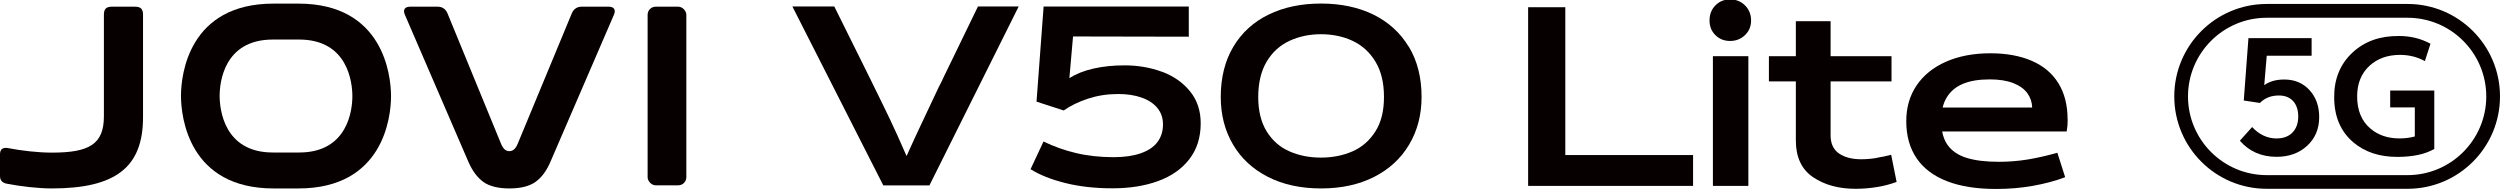
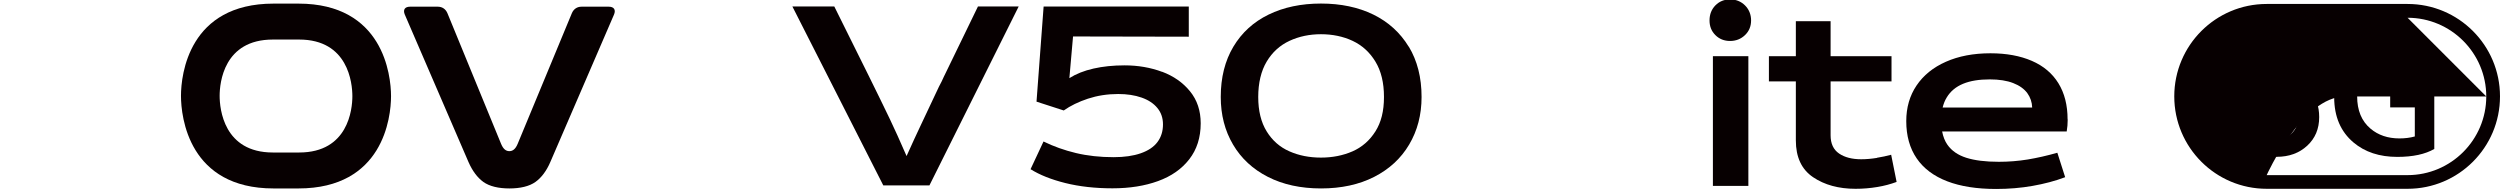
<svg xmlns="http://www.w3.org/2000/svg" id="_图层_1" data-name=" 图层 1" viewBox="0 0 422.28 32">
  <defs>
    <style>
      .cls-1 {
        fill: #070001;
        stroke-width: 0px;
      }
    </style>
  </defs>
  <g>
    <path class="cls-1" d="M86.04,31.83c-1.81,0-3.36-.35-4.41-1.11-.99-.72-1.84-1.85-2.5-3.36-2.69-6.22-8.06-18.66-10.75-24.89-.35-.82,0-1.34.88-1.34h4.69c.76,0,1.34.41,1.63,1.11,2.29,5.52,6.78,16.57,9.06,22.06.38.92.85,1.23,1.4,1.23.55,0,1.02-.32,1.4-1.23,2.28-5.49,6.85-16.54,9.15-22.06.29-.7.88-1.11,1.63-1.11h4.61c.88,0,1.23.53.88,1.34-2.69,6.23-8.07,18.67-10.75,24.89-.65,1.51-1.5,2.64-2.5,3.36-1.05.76-2.6,1.11-4.41,1.11Z" />
    <path class="cls-1" d="M50.41.61h-4.2c-14.3,0-15.64,11.96-15.64,15.58s1.34,15.64,15.64,15.64h4.2c14.3,0,15.64-11.96,15.64-15.58s-1.34-15.64-15.64-15.64ZM50.53,25.76h-4.44c-8.29,0-8.99-7.35-8.99-9.57s.7-9.51,8.99-9.51h4.44c8.29,0,8.99,7.35,8.99,9.57s-.7,9.51-8.99,9.51Z" />
-     <rect class="cls-1" x="109.39" y="1.13" width="6.54" height="30.17" rx="1.36" ry="1.36" />
-     <path class="cls-1" d="M22.8,1.13h-3.89c-.97,0-1.36.39-1.36,1.36v17.14c0,4.73-2.46,6.15-8.8,6.15-2.28,0-5.14-.32-7.47-.78-.82-.12-1.28.23-1.28,1.05v3.68c0,.7.35,1.11,1.05,1.28,2.39.47,5.37.82,7.7.82,10.91,0,15.41-3.68,15.41-12.02V2.49c0-.97-.39-1.36-1.36-1.36Z" />
  </g>
  <g>
    <path class="cls-1" d="M159.51,12.78c-.3.69-.61,1.31-.91,1.86-.97,2.07-1.94,4.13-2.92,6.19-.79,1.65-1.65,3.53-2.55,5.53-1.08-2.49-2.03-4.59-2.83-6.26-.95-1.99-2.15-4.43-3.58-7.33l-5.8-11.68h-7.08l15.36,30.23h7.79l15.08-30.23h-6.88l-5.67,11.68Z" />
    <path class="cls-1" d="M196.31,12.14c-1.95-.73-4.07-1.1-6.36-1.1-1.91,0-3.65.18-5.24.54-1.59.36-2.95.9-4.08,1.62l.62-7.04,19.55.04V1.1h-24.52l-1.2,16.07,4.6,1.49c1.13-.8,2.49-1.46,4.08-1.99,1.59-.52,3.29-.79,5.11-.79,1.49,0,2.81.2,3.95.6,1.15.4,2.04.99,2.67,1.76.64.77.95,1.7.95,2.77,0,1.16-.31,2.15-.93,2.98-.62.83-1.56,1.46-2.82,1.9-1.26.44-2.78.66-4.58.66-2.29,0-4.42-.23-6.38-.7-1.96-.47-3.78-1.12-5.47-1.95l-2.19,4.68c1.55.97,3.51,1.75,5.88,2.34,2.37.59,5.02.89,7.95.89s5.47-.41,7.7-1.22c2.24-.81,4-2.04,5.28-3.69,1.28-1.64,1.93-3.67,1.93-6.07,0-2.13-.6-3.93-1.8-5.4-1.2-1.48-2.78-2.58-4.72-3.31Z" />
    <path class="cls-1" d="M237.95,7.89c-1.44-2.37-3.43-4.18-5.98-5.43-2.55-1.24-5.5-1.86-8.84-1.86s-6.29.62-8.84,1.86c-2.55,1.24-4.54,3.05-5.96,5.43-1.42,2.38-2.13,5.2-2.13,8.49,0,3.01.69,5.69,2.07,8.03,1.38,2.35,3.35,4.17,5.9,5.47,2.55,1.3,5.54,1.95,8.97,1.95s6.41-.65,8.97-1.95c2.55-1.3,4.53-3.12,5.92-5.47,1.39-2.35,2.09-5.02,2.09-8.03,0-3.29-.72-6.11-2.15-8.49ZM232.32,22.2c-.97,1.53-2.25,2.65-3.85,3.36-1.6.7-3.38,1.06-5.34,1.06s-3.74-.35-5.34-1.06c-1.6-.7-2.88-1.82-3.83-3.36-.95-1.53-1.43-3.47-1.43-5.82s.48-4.4,1.43-5.98c.95-1.59,2.24-2.75,3.85-3.5,1.62-.75,3.39-1.12,5.32-1.12s3.74.37,5.34,1.12c1.6.75,2.88,1.91,3.85,3.5.97,1.59,1.45,3.58,1.45,5.98s-.48,4.29-1.45,5.82Z" />
  </g>
  <g>
-     <polygon class="cls-1" points="264.4 1.22 258.12 1.22 258.12 31.4 260.68 31.4 264.4 31.4 285.98 31.4 285.98 26.19 264.4 26.19 264.4 1.22" />
    <path class="cls-1" d="M292.23-.1c-.99,0-1.82.34-2.48,1.01-.66.68-.99,1.52-.99,2.54s.33,1.82.99,2.48c.66.66,1.49.99,2.48.99s1.83-.33,2.52-.99c.69-.66,1.03-1.49,1.03-2.48s-.35-1.87-1.03-2.54c-.69-.68-1.53-1.01-2.52-1.01Z" />
    <rect class="cls-1" x="289.33" y="9.49" width="5.99" height="21.91" />
    <path class="cls-1" d="M349.24,20.16c0-2.4-.52-4.43-1.55-6.1-1.03-1.67-2.53-2.93-4.49-3.78-1.96-.85-4.29-1.28-6.99-1.28-2.87,0-5.38.48-7.52,1.43-2.15.95-3.8,2.29-4.96,4.01-1.16,1.72-1.74,3.73-1.74,6.02,0,2.48.59,4.58,1.76,6.29s2.89,3,5.15,3.87c2.26.87,5.02,1.3,8.27,1.3,2.12,0,4.18-.17,6.16-.52,1.98-.35,3.82-.83,5.5-1.47l-1.32-4.13c-1.74.5-3.4.87-5,1.14-1.6.26-3.23.39-4.88.39-2.26,0-4.09-.23-5.5-.68-1.41-.45-2.47-1.18-3.18-2.19-.44-.62-.73-1.38-.9-2.25h21.04c.11-.63.17-1.31.17-2.03ZM328.13,18.17c.16-.63.38-1.2.69-1.7.63-1.05,1.56-1.82,2.77-2.32,1.21-.5,2.71-.74,4.51-.74,1.57,0,2.89.21,3.95.62,1.06.41,1.85.98,2.38,1.69.52.72.8,1.53.83,2.44h-15.12Z" />
    <path class="cls-1" d="M317.05,26.67c-.92.15-1.81.23-2.67.23-1.54,0-2.79-.32-3.74-.97-.95-.65-1.43-1.67-1.43-3.08v-9.1h10.29v-4.26h-10.29V3.58h-5.87v5.91h-4.55v4.26h4.55v9.96c0,2.84.97,4.91,2.91,6.22,1.94,1.31,4.33,1.96,7.17,1.96,1.24,0,2.48-.1,3.72-.31,1.15-.19,2.21-.48,3.22-.85l-.92-4.59c-.8.22-1.55.37-2.4.51Z" />
  </g>
  <g>
    <g>
      <path class="cls-1" d="M384.59,23.38c1.08,0,1.95-.32,2.59-.95.68-.67,1.02-1.59,1.02-2.75,0-1.1-.29-1.96-.86-2.6-.58-.63-1.38-.95-2.41-.95-1.31,0-2.38.42-3.2,1.26l-2.73-.41.79-10.54h10.67v2.98h-7.58l-.42,4.96c.89-.63,2.02-.95,3.38-.95,1.75,0,3.17.6,4.27,1.8,1.08,1.18,1.63,2.7,1.63,4.55,0,1.97-.67,3.58-2.02,4.83-1.35,1.25-3.07,1.88-5.17,1.88-2.57,0-4.64-.91-6.21-2.72l2.07-2.31c1.19,1.28,2.58,1.93,4.17,1.93Z" />
      <path class="cls-1" d="M394.27,16.44c-.02-3.08,1-5.59,3.06-7.53,2.04-1.92,4.67-2.86,7.89-2.83,1.95,0,3.73.44,5.32,1.31l-.95,2.93c-1.28-.7-2.68-1.05-4.19-1.05-2.09,0-3.8.61-5.14,1.82-1.41,1.29-2.11,3.02-2.11,5.19,0,2.36.75,4.18,2.26,5.45,1.3,1.1,2.93,1.65,4.88,1.65.94,0,1.81-.11,2.6-.33v-4.91h-4.16v-2.85h7.45v9.87c-1.54.89-3.62,1.34-6.25,1.34-3,0-5.47-.81-7.4-2.44-2.16-1.82-3.25-4.35-3.26-7.61Z" />
    </g>
-     <path class="cls-1" d="M406.67,3c7.33,0,13.29,5.96,13.29,13.29s-5.96,13.29-13.29,13.29h-23.8c-7.33,0-13.29-5.96-13.29-13.29s5.96-13.29,13.29-13.29h23.8M406.67.67h-23.8c-8.62,0-15.61,6.99-15.61,15.61s6.99,15.61,15.61,15.61h23.8c8.62,0,15.61-6.99,15.61-15.61s-6.99-15.61-15.61-15.61h0Z" />
+     <path class="cls-1" d="M406.67,3c7.33,0,13.29,5.96,13.29,13.29s-5.96,13.29-13.29,13.29h-23.8s5.96-13.29,13.29-13.29h23.8M406.67.67h-23.8c-8.62,0-15.61,6.99-15.61,15.61s6.99,15.61,15.61,15.61h23.8c8.62,0,15.61-6.99,15.61-15.61s-6.99-15.61-15.61-15.61h0Z" />
  </g>
</svg>